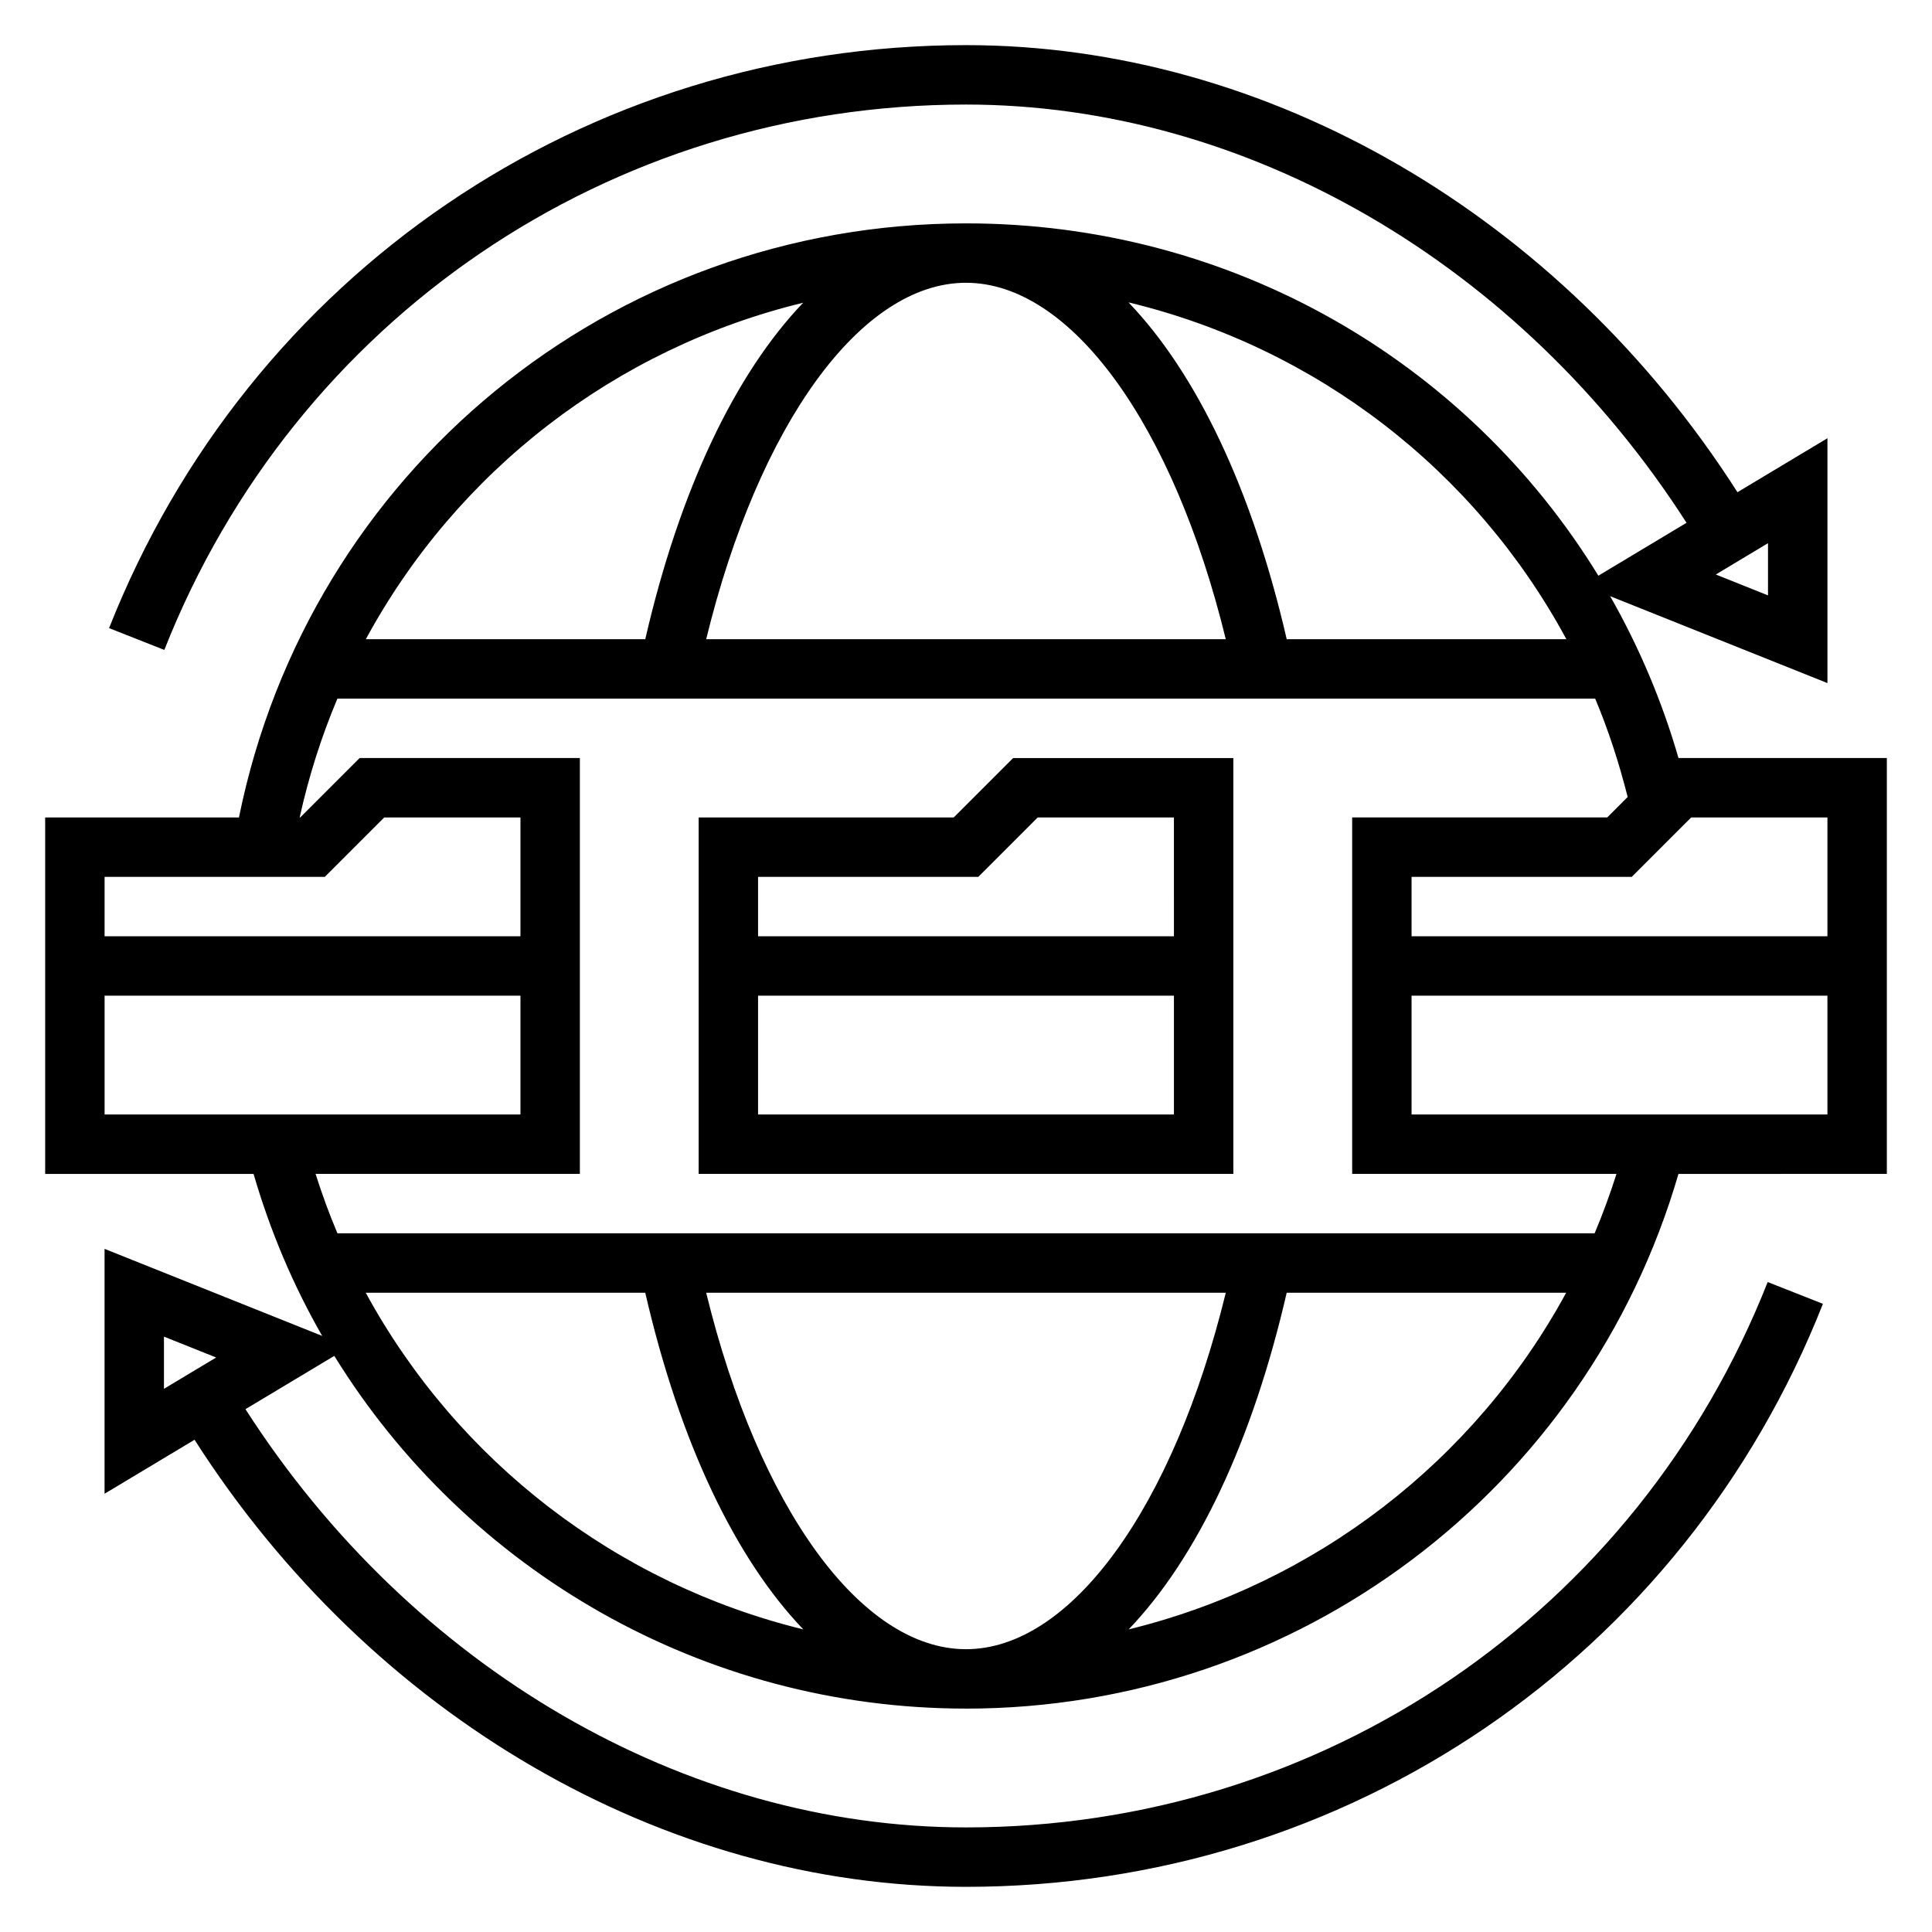
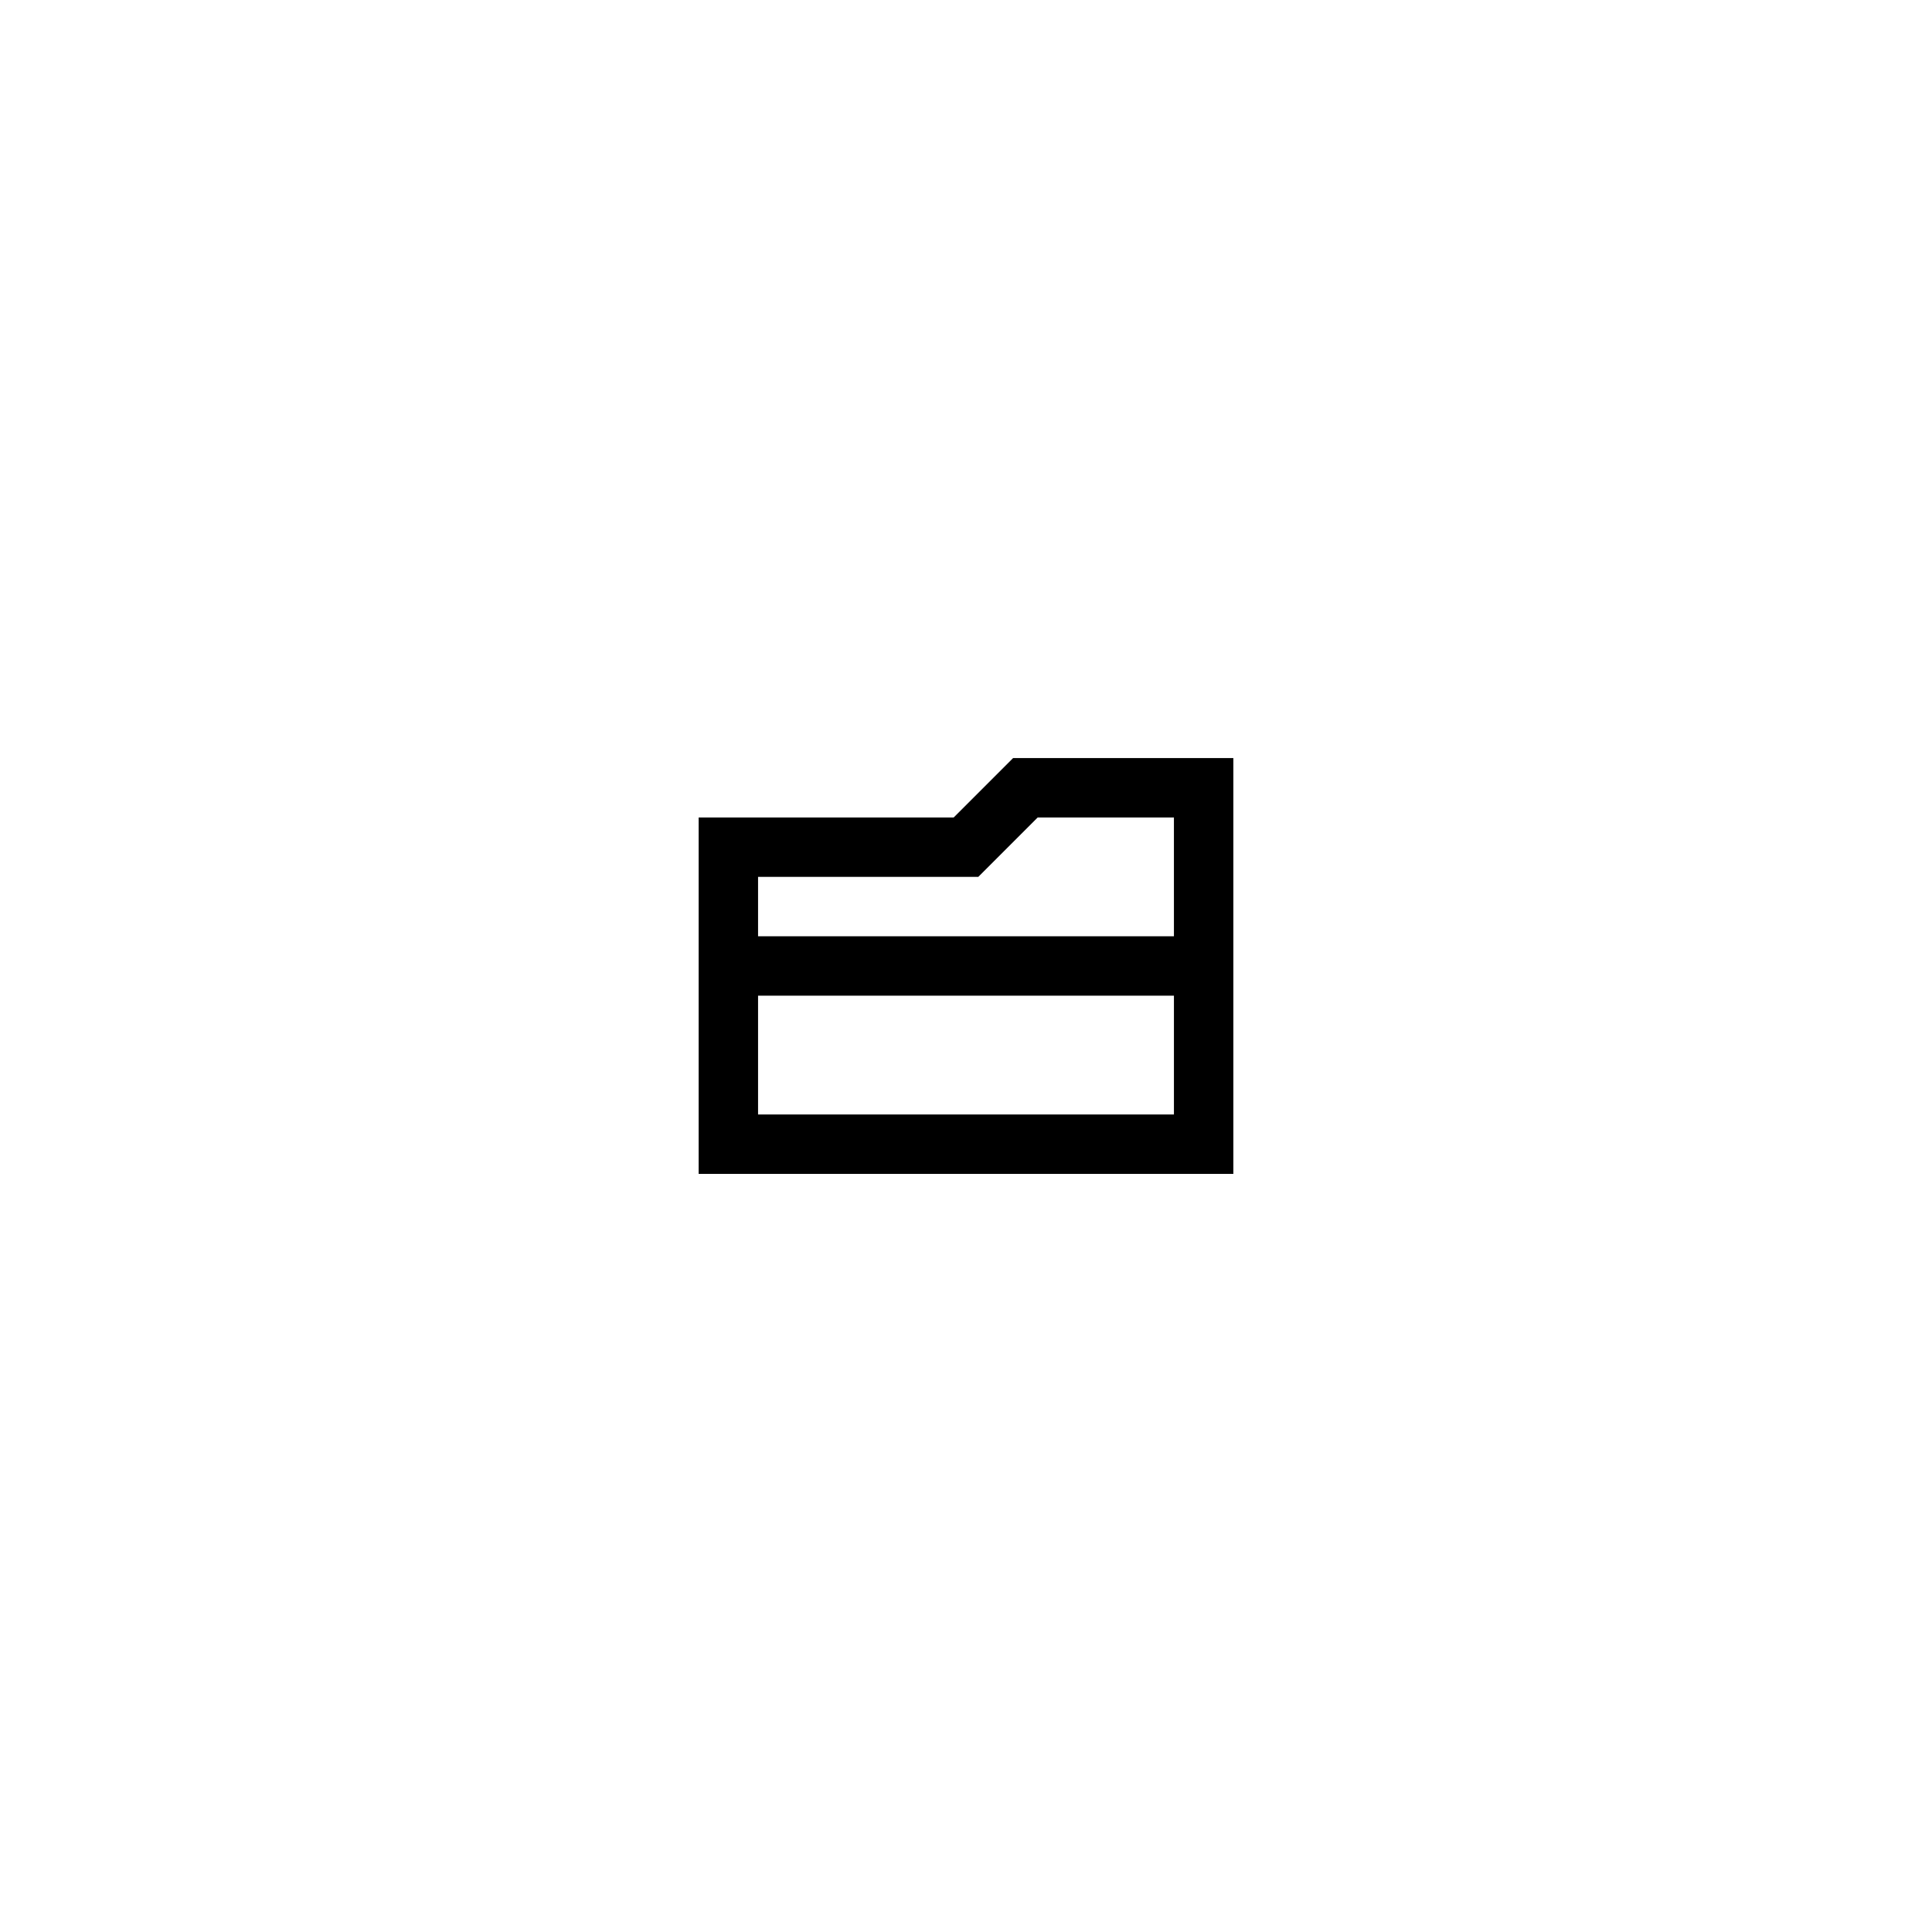
<svg xmlns="http://www.w3.org/2000/svg" fill="#000000" width="800px" height="800px" version="1.1" viewBox="144 144 512 512">
  <g>
    <path d="m470.85 344.89h-58.363l-15.742 15.742h-67.594v94.465h141.7zm-15.746 94.465h-110.21v-31.488h110.21zm0-47.234h-110.21v-15.742h58.363l15.742-15.742 36.102-0.004z" />
-     <path d="m400 596.8c87.781 0 164.45-57.992 188.81-141.7l55.223-0.004v-110.21h-55.215c-4.41-15.23-10.523-29.574-18.113-42.895l57.586 23.035v-64.891l-23.844 14.305c-46.793-73.227-124.39-118.48-204.45-118.48-100.92 0-190.05 60.648-227.09 154.5l14.641 5.777c34.645-87.793 118.04-144.53 212.45-144.53 74.57 0 147 42.328 190.95 110.84l-23.363 14.02c-34.941-56.973-97.332-93.371-167.58-93.371-94.254 0-174.12 65.855-192.68 157.44h-51.352v94.465h55.223c4.434 15.223 10.539 29.605 18.191 42.934l-57.676-23.07v64.891l23.844-14.305c46.789 73.223 124.39 118.48 204.45 118.48 100.92 0 190.05-60.645 227.09-154.5l-14.641-5.777c-34.648 87.797-118.04 144.53-212.45 144.53-74.57 0-147-42.328-190.95-110.84l23.539-14.121c35.109 56.891 97.746 93.473 167.41 93.473zm212.54-308.85v13.832l-13.832-5.535zm-425.09 224.1v-13.832l13.832 5.535zm53.484-25.461h74.066c9.125 39.621 23.844 70.383 41.879 89.215-49.469-12.098-91.652-44.547-115.95-89.215zm159.06 94.465c-27.875 0-54.961-37.59-68.848-94.465h137.7c-13.891 56.875-40.977 94.465-68.852 94.465zm43.113-5.25c18.035-18.828 32.754-49.586 41.879-89.215h74.066c-24.293 44.668-66.477 77.117-115.95 89.215zm185.18-136.45h-110.21v-31.488h110.21zm-36.102-78.723h36.102v31.488h-110.21v-15.742h58.363zm-33.078-47.23h-74.113c-9.141-39.66-23.875-70.445-41.934-89.27 49.777 12.004 91.832 44.43 116.05 89.27zm-159.11-94.465c27.875 0 54.961 37.59 68.848 94.465h-137.7c13.887-56.875 40.977-94.465 68.852-94.465zm-43.148 5.289c-18.02 18.832-32.73 49.578-41.848 89.176h-74.051c24.133-44.555 66.102-77.082 115.9-89.176zm-185.13 152.15h58.363l15.742-15.742h36.102v31.488h-110.21zm0 62.977v-31.488h110.21v31.488zm55.906 15.742h70.047v-110.21h-58.363l-15.742 15.742h-0.152c2.418-10.941 5.769-21.461 10.004-31.488h333.32c3.512 8.336 6.328 17.074 8.613 26.062l-5.422 5.426h-67.59v94.465h70.047c-1.707 5.367-3.629 10.629-5.793 15.742l-333.17 0.004c-2.164-5.117-4.086-10.375-5.793-15.746z" />
  </g>
</svg>